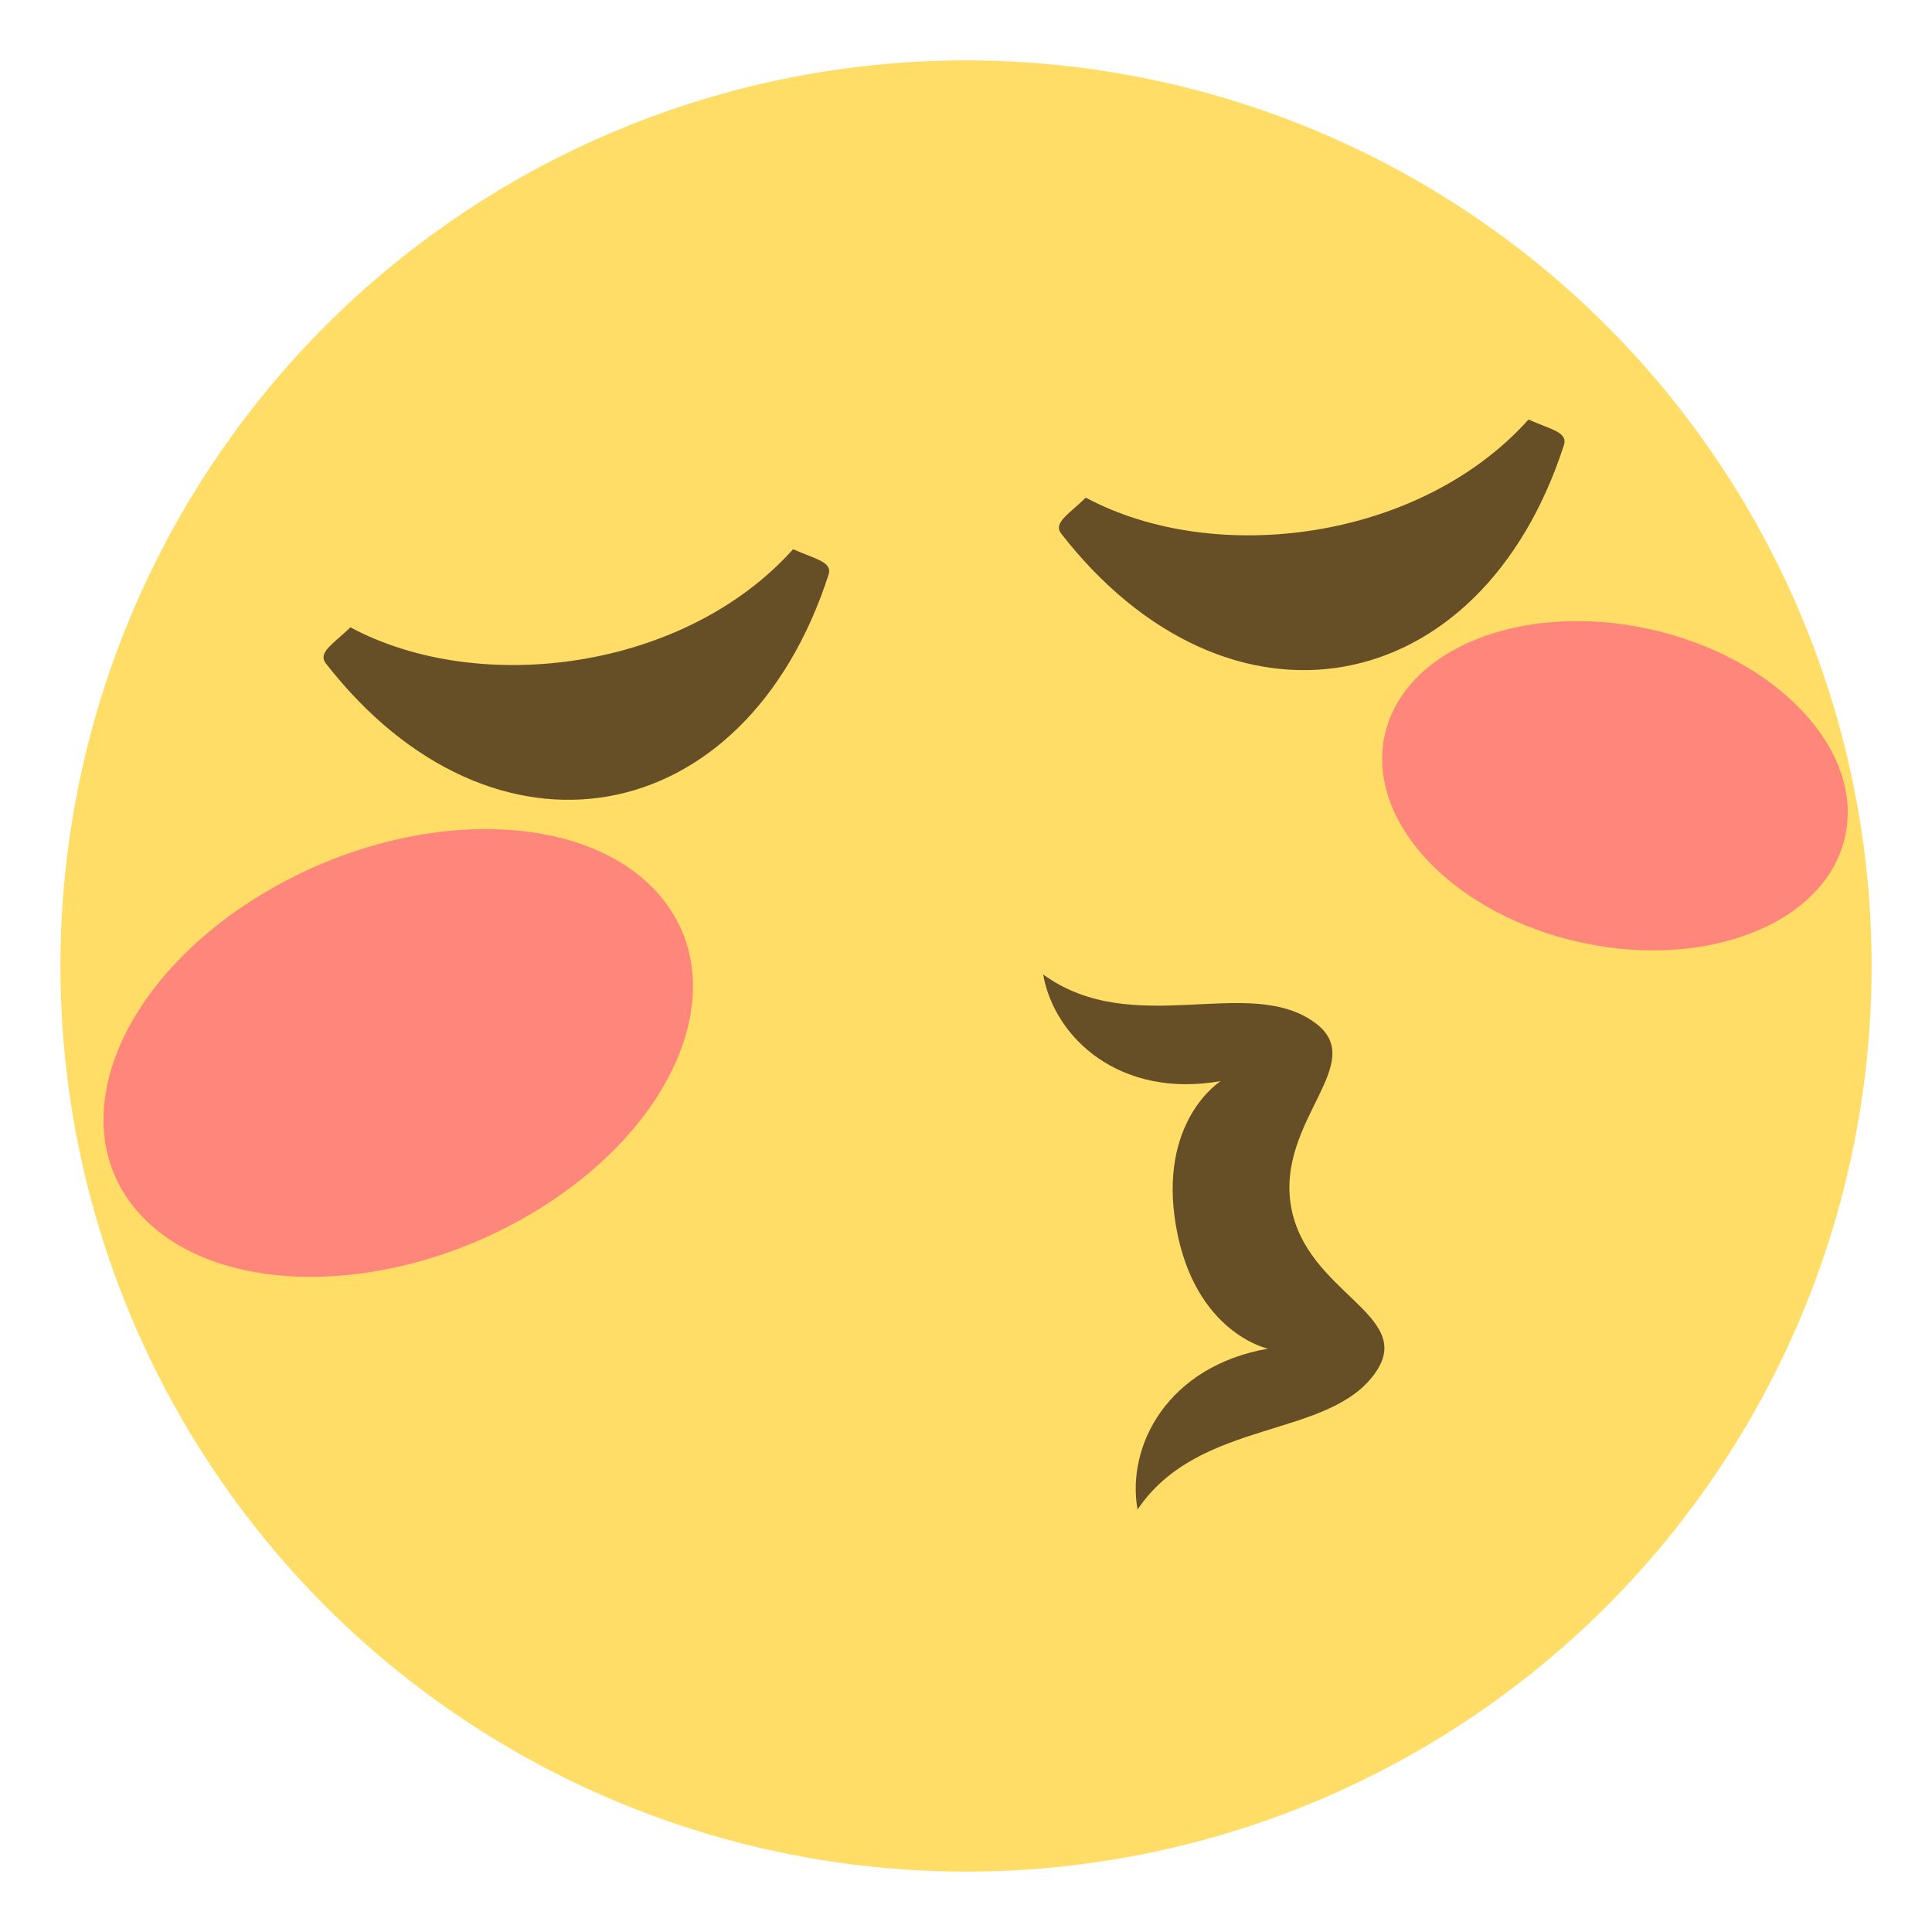
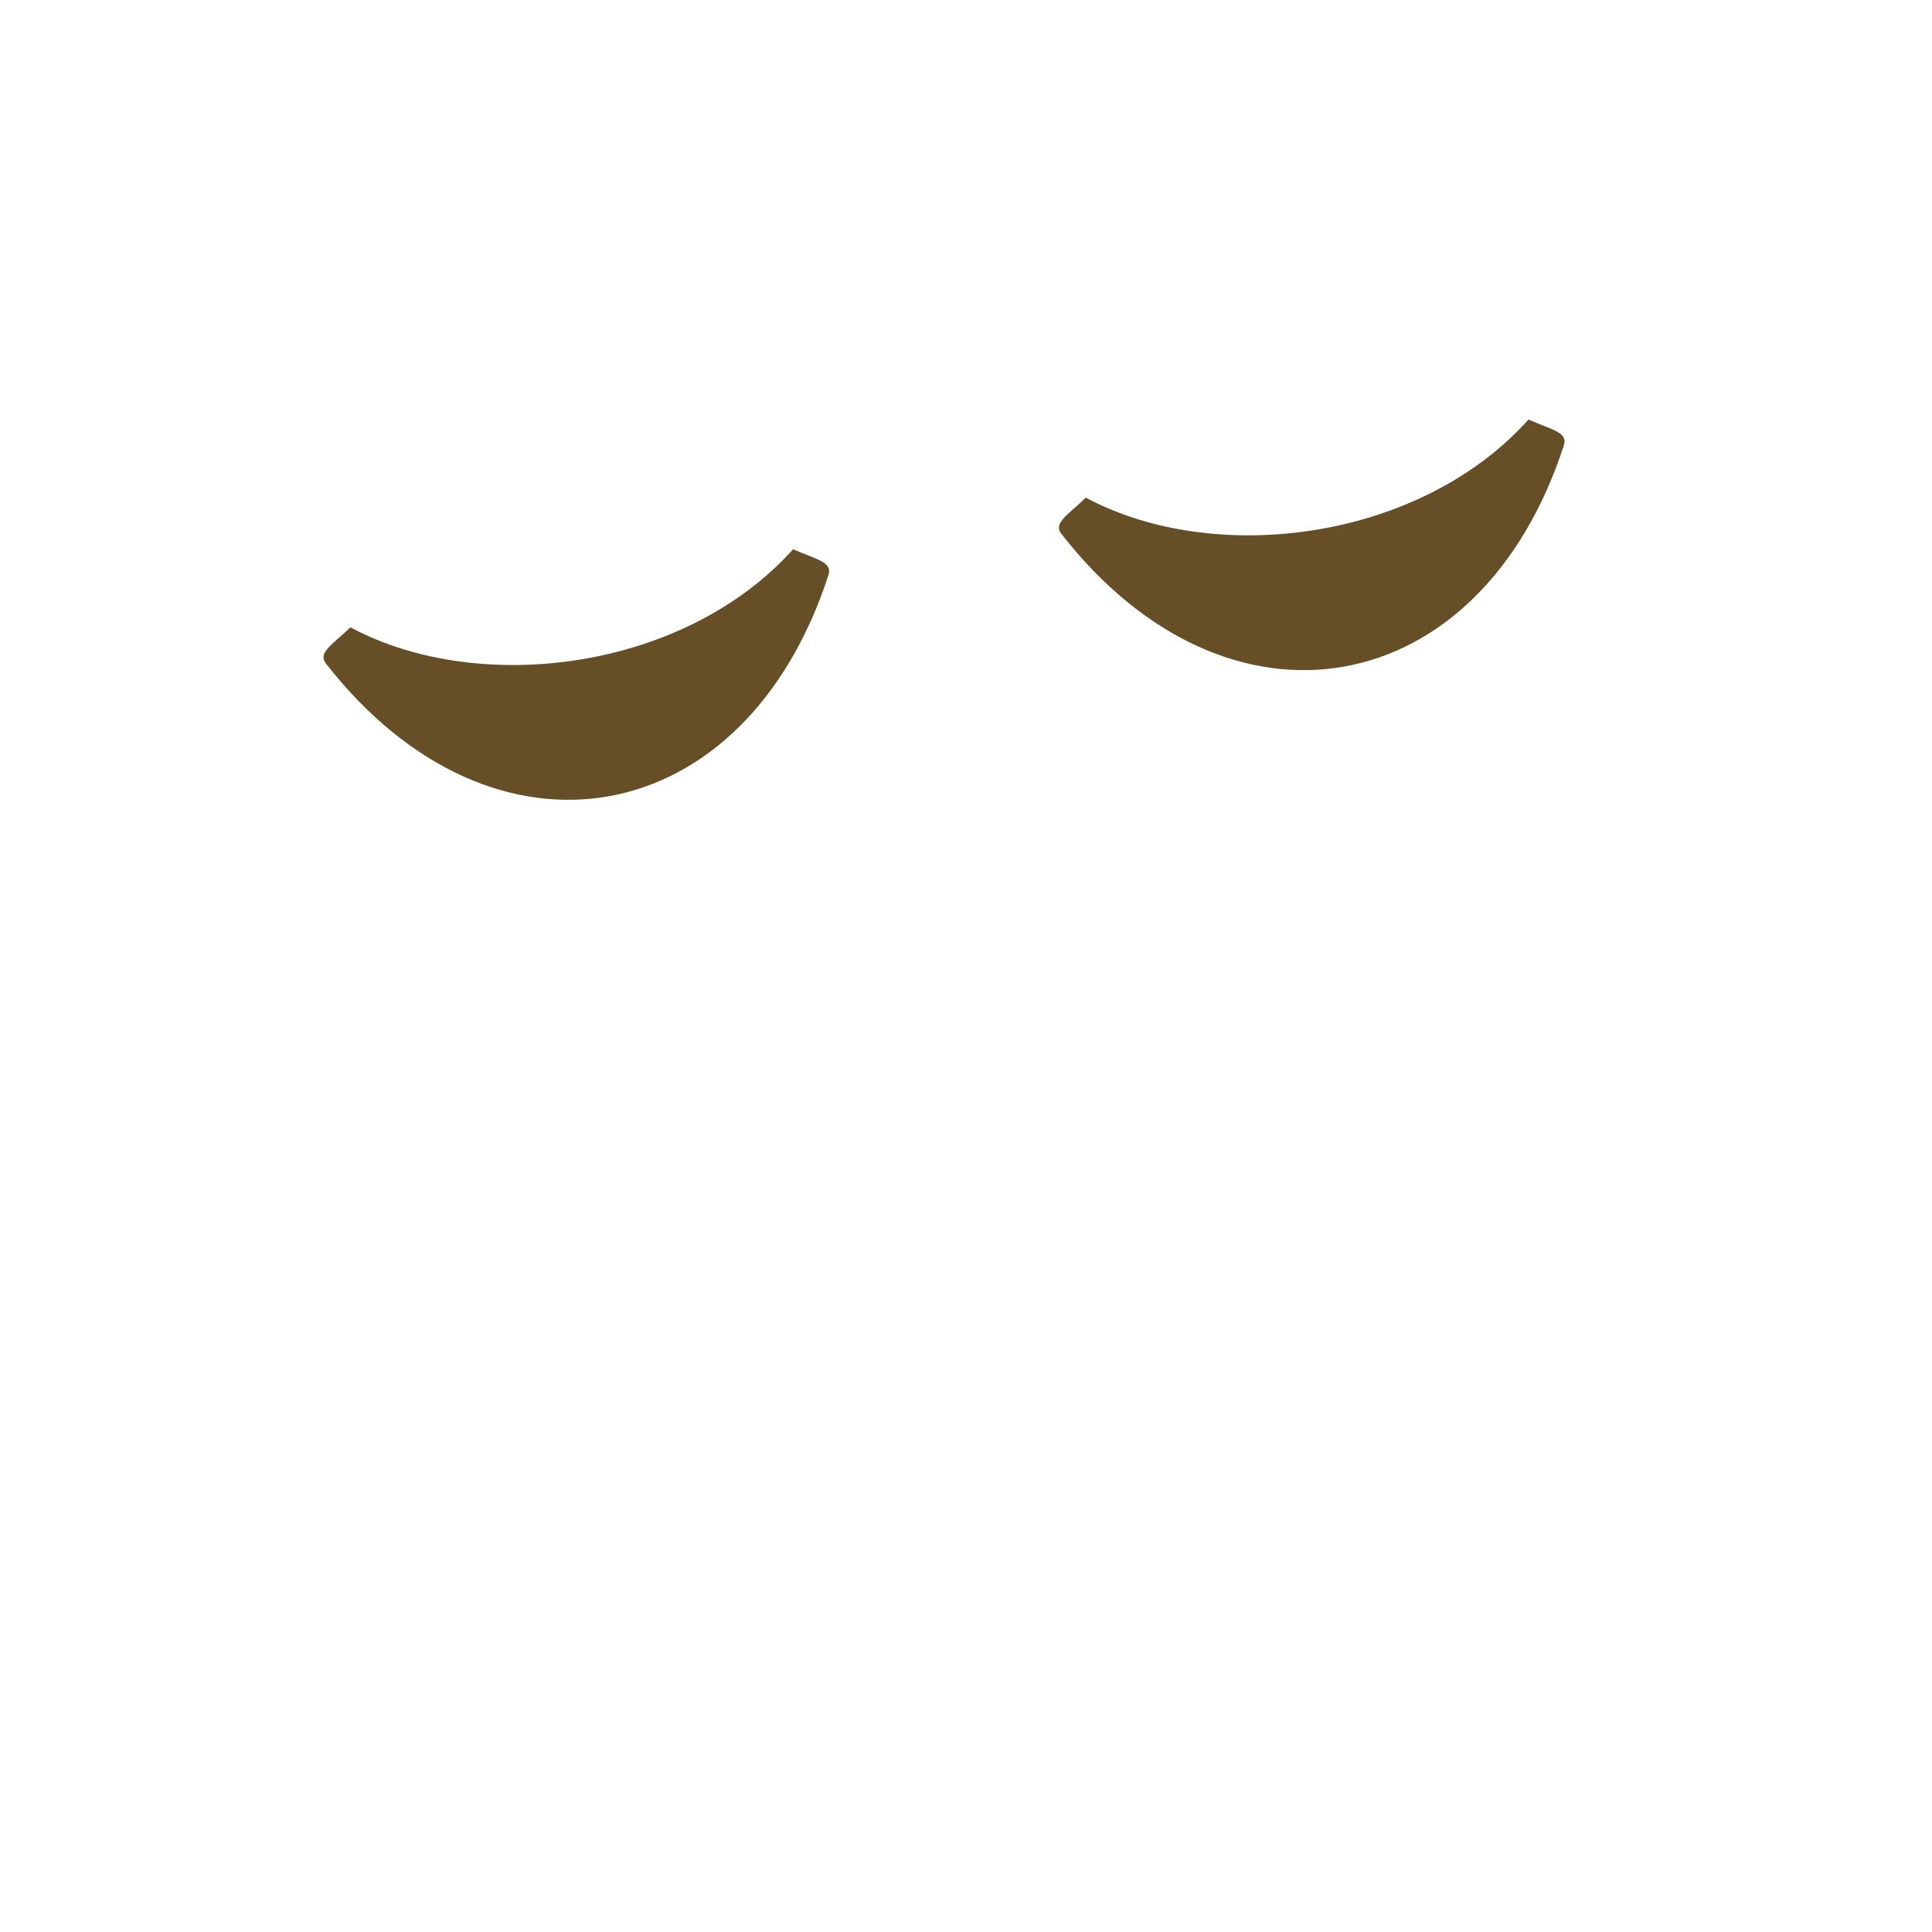
<svg xmlns="http://www.w3.org/2000/svg" width="64" height="64" viewBox="0 0 64 64">
-   <circle fill="#FFDD67" cx="32.001" cy="32" r="30" />
-   <path fill="#664E27" d="M45.588 45.434c1.273-1.887-2.314-2.602-2.819-5.463s2.624-4.761.781-6.099c-2.206-1.604-6.013.574-8.994-1.592.374 2.119 2.559 4.119 5.882 3.533 0 0-2.098 1.309-1.477 4.83.62 3.521 3.04 4.033 3.04 4.033-3.323.586-4.693 3.212-4.319 5.33 2.06-3.055 6.382-2.311 7.906-4.572z" />
-   <path opacity=".8" fill="#FF717F" d="M54.962 20.916c-4.181-1.048-8.226.393-9.035 3.216-.81 2.822 1.924 5.961 6.105 7.009 4.183 1.048 8.227-.391 9.035-3.216.81-2.824-1.923-5.962-6.105-7.009zM21.903 29.72c-2.435-2.941-8.303-3.016-13.115-.164-4.812 2.851-6.739 7.546-4.308 10.487 2.433 2.94 8.306 3.014 13.118.162 4.813-2.852 6.737-7.546 4.305-10.485z" />
  <g fill="#664E27">
    <path d="M35.154 17.678c5.531 7.101 13.885 5.625 16.654-2.937.135-.431-.436-.512-1.174-.844-3.584 4.003-10.367 4.888-14.666 2.588-.579.563-1.086.835-.814 1.193zM10.792 21.974c5.532 7.1 13.886 5.625 16.655-2.937.135-.43-.436-.512-1.174-.844-3.584 4.003-10.368 4.889-14.665 2.588-.581.562-1.088.834-.816 1.193z" />
  </g>
</svg>